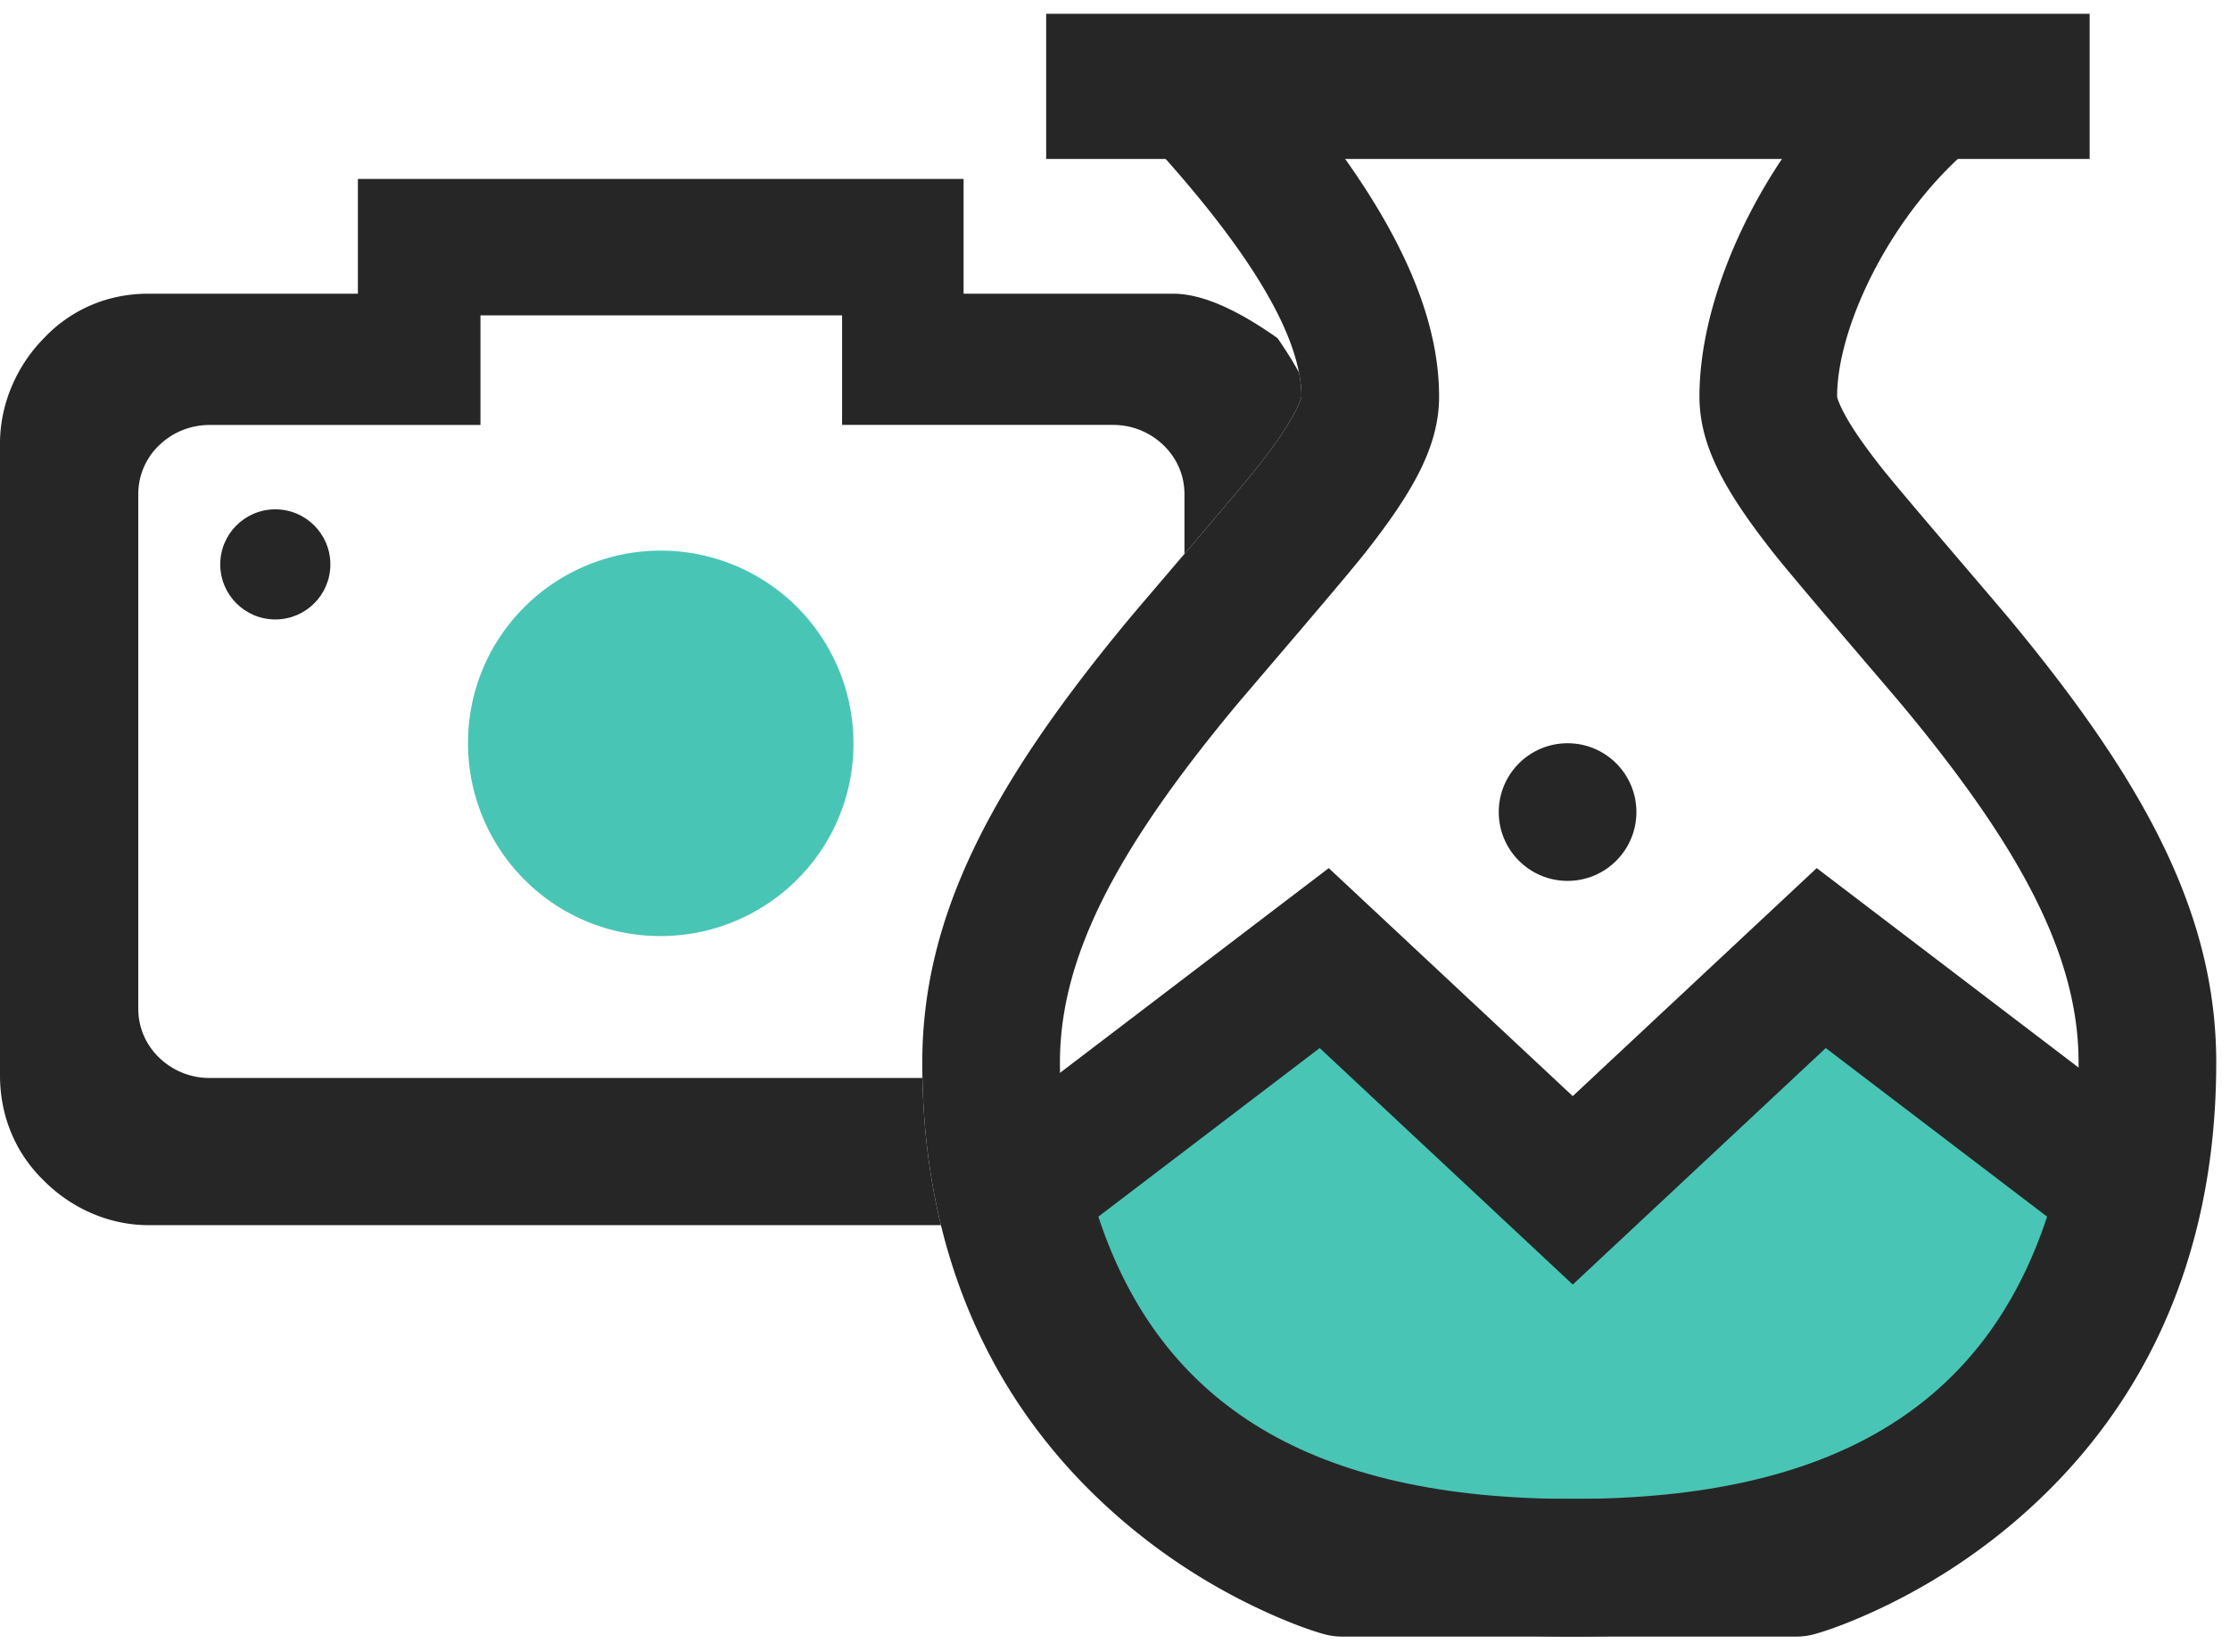
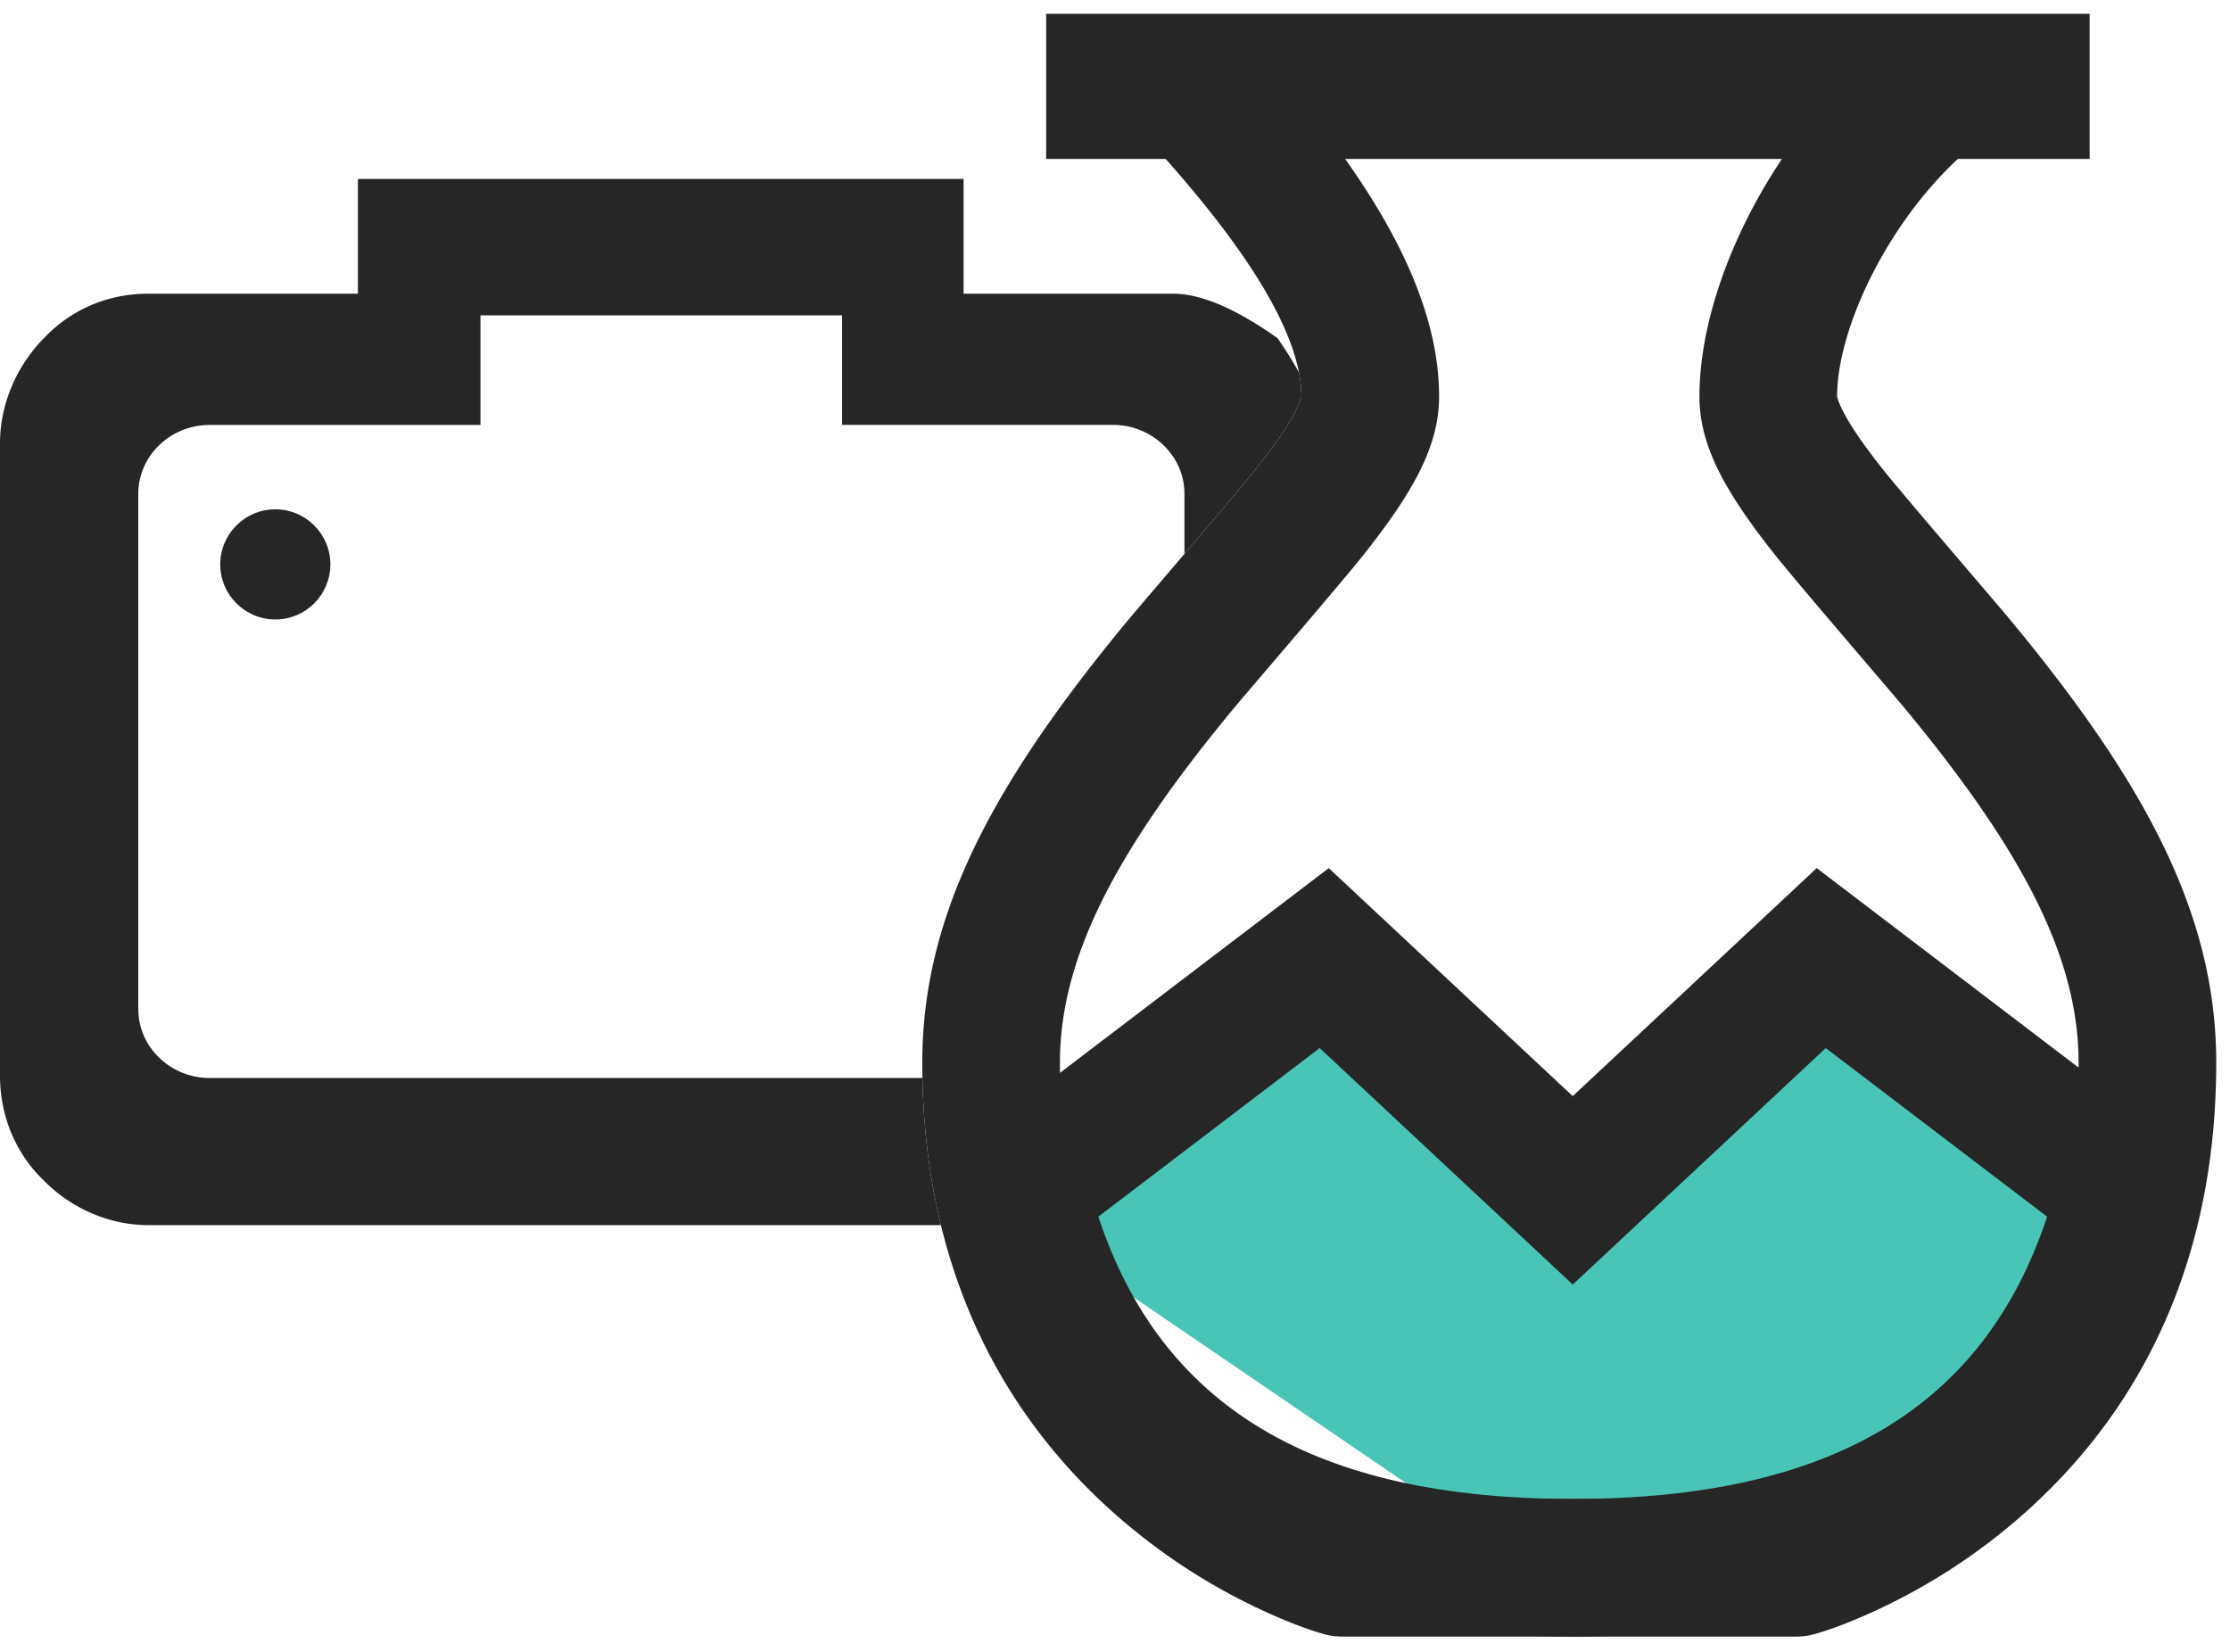
<svg xmlns="http://www.w3.org/2000/svg" width="81" height="60">
  <g fill="none" fill-rule="evenodd">
-     <path d="M37.024 44.29L48.1 35.856l9.026 8.436 9.027-8.436 11.075 8.436C74.998 53.43 68.297 58 57.126 58c-11.17 0-17.87-4.57-20.102-13.71z" fill="#49C5B6" />
+     <path d="M37.024 44.29L48.1 35.856l9.026 8.436 9.027-8.436 11.075 8.436C74.998 53.43 68.297 58 57.126 58z" fill="#49C5B6" />
    <path d="M64.85 54.445l.09-.032c.365-.132.779-.303 1.229-.516a17.094 17.094 0 0 0 3.824-2.48c3.452-2.967 5.507-7.113 5.507-12.823 0-3.846-2.078-7.749-6.311-12.863-.531-.641-3.953-4.608-4.772-5.648-1.795-2.278-2.688-3.918-2.688-5.683 0-2.666 1.14-5.888 3.07-8.736H48.782c2.307 3.22 3.49 6.105 3.49 8.736 0 1.765-.894 3.405-2.689 5.683-.819 1.04-4.24 5.007-4.772 5.648-4.233 5.114-6.311 9.017-6.311 12.863 0 5.71 2.055 9.856 5.507 12.823a17.094 17.094 0 0 0 3.824 2.48 14.295 14.295 0 0 0 1.319.548h15.7zm-16.095 5a2.5 2.5 0 0 1-.674-.092c-.527-.148-1.356-.448-2.388-.936a22.057 22.057 0 0 1-4.945-3.208c-4.52-3.884-7.248-9.39-7.248-16.615 0-5.338 2.538-10.106 7.46-16.051.594-.718 3.96-4.62 4.696-5.554.618-.784 1.053-1.412 1.328-1.918.21-.386.287-.623.287-.671 0-2.157-1.821-5.263-5.624-9.393-1.476-1.602-.34-4.343 1.838-4.343h27.03c2.397 0 3.42 2.897 1.508 4.343-3.142 2.378-5.294 6.73-5.294 9.393 0 .048.077.285.287.671.275.506.71 1.134 1.328 1.918.736.934 4.102 4.836 4.696 5.554 4.922 5.945 7.46 10.713 7.46 16.05 0 7.225-2.729 12.732-7.248 16.616a22.057 22.057 0 0 1-4.945 3.208c-1.032.488-1.86.788-2.388.936a2.5 2.5 0 0 1-.674.092h-16.49z" fill="#262626" />
    <path d="M38 .5h37.902v5.273H38V.5zM57.126 54.445c9.403 0 14.953-3.353 17.231-10.253l-8.04-6.124-9.19 8.59-9.192-8.59-8.04 6.124c2.279 6.9 7.829 10.253 17.231 10.253zm8.862-22.913l14.057 10.707-.388 1.59c-2.522 10.332-10.27 15.616-22.53 15.616-12.26 0-20.01-5.284-22.531-15.616l-.388-1.59 14.056-10.707 8.862 8.282 8.862-8.282z" fill="#262626" />
    <g transform="translate(0 6.5)">
      <path d="M34.178 38H5.384c-1.46 0-2.829-.645-3.787-1.613C.593 35.419 0 34.082 0 32.56V9.607C0 8.132.639 6.75 1.597 5.782c.958-1.014 2.281-1.614 3.787-1.614H13V0h22v4.168h7.616c1.004 0 2.266.538 3.787 1.614.304.438.564.855.781 1.251.059.306.087.595.087.867 0 .048-.077.285-.287.671-.275.506-.71 1.134-1.328 1.918-.397.503-1.555 1.866-2.633 3.13v-2.167c0-.697-.281-1.317-.763-1.782a2.624 2.624 0 0 0-1.845-.736h-9.828V4.955H17.452v3.98h-9.82c-.723 0-1.365.27-1.847.735a2.443 2.443 0 0 0-.762 1.782v18.686c0 .697.28 1.317.762 1.782a2.624 2.624 0 0 0 1.846.735h25.875c.037 1.903.267 3.684.672 5.345z" fill="#262626" />
-       <path d="M24 13.5c-1.935 0-3.7.797-4.951 2.049A6.944 6.944 0 0 0 17 20.5c0 1.935.797 3.7 2.049 4.951A6.944 6.944 0 0 0 24 27.5c1.935 0 3.7-.797 4.951-2.049A6.944 6.944 0 0 0 31 20.5c0-1.935-.797-3.7-2.049-4.951A7.012 7.012 0 0 0 24 13.5z" fill="#49C5B6" fill-rule="nonzero" />
      <circle fill="#262626" cx="10" cy="14" r="2" />
    </g>
-     <circle fill="#262626" cx="56.939" cy="29.496" r="2.5" />
  </g>
</svg>